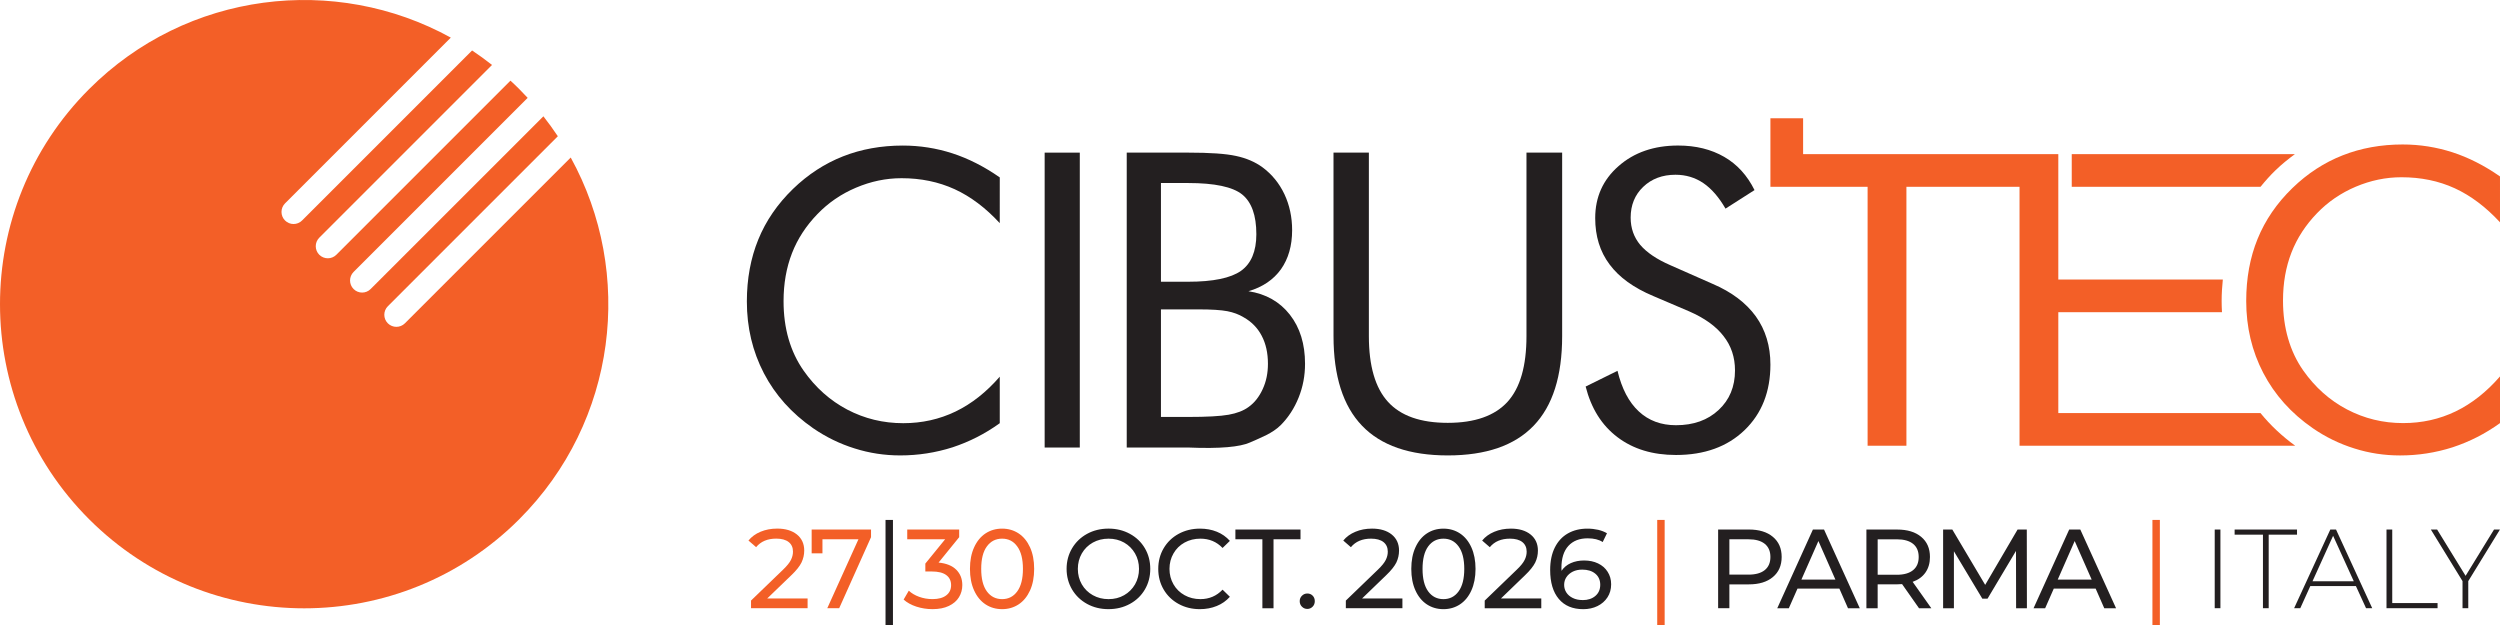
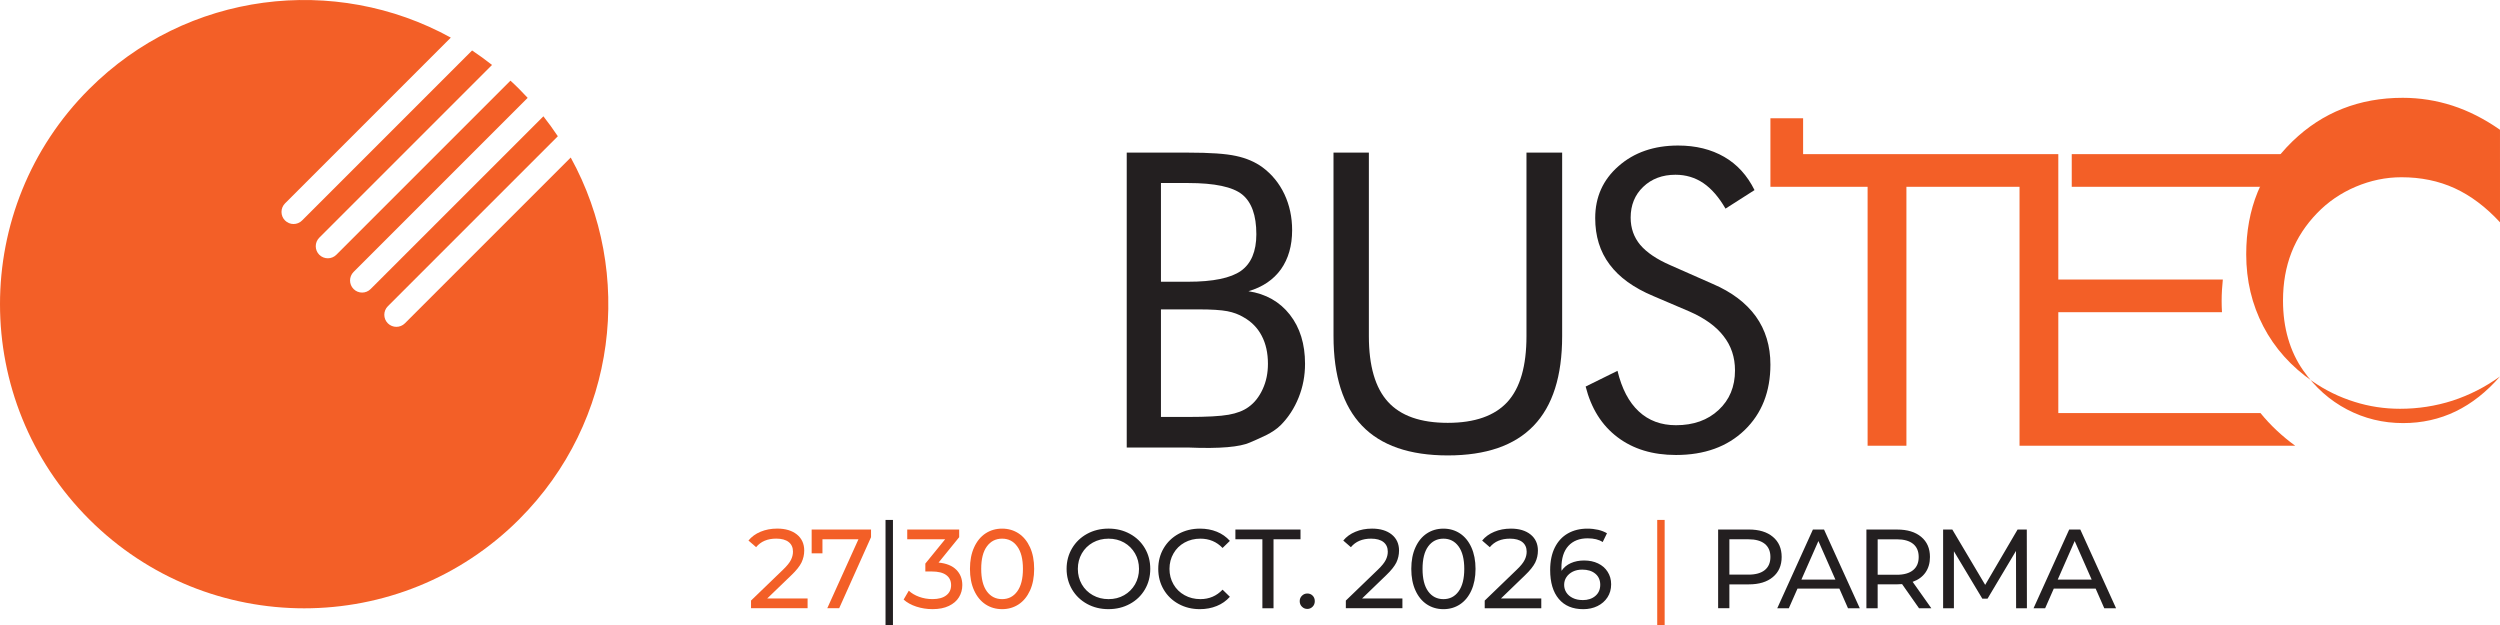
<svg xmlns="http://www.w3.org/2000/svg" width="255.121pt" height="63.799pt" viewBox="0 0 255.121 63.799" version="1.1" id="svg36">
  <defs id="defs40" />
-   <path fill-rule="nonzero" fill="#231f20" fill-opacity="1" d="m 226.008,62.068 h 0.582 v -8.031 h -0.582 z m 4.922,0 h 0.586 v -7.504 h 2.891 v -0.527 h -6.367 v 0.527 h 2.891 z m 10.523,0 h 0.629 l -3.695,-8.031 h -0.582 l -3.695,8.031 h 0.629 l 1.023,-2.258 h 4.656 z m -5.465,-2.754 2.102,-4.637 2.109,4.637 z m 7.551,2.754 h 5.211 v -0.527 h -4.625 v -7.504 h -0.586 z m 11.578,-8.031 h -0.605 l -2.902,4.727 -2.906,-4.727 h -0.641 l 3.234,5.266 v 2.766 h 0.586 v -2.766 z m 0,0" id="path2" />
-   <path fill-rule="nonzero" fill="#f35f27" fill-opacity="1" d="m 219.652,63.799 h 0.758 V 53.057 h -0.758 z m 0,0" id="path4" />
  <path fill-rule="nonzero" fill="#231f20" fill-opacity="1" d="m 178.465,54.037 h -3.133 v 8.031 h 1.148 v -2.434 h 1.984 c 1.039,0 1.859,-0.246 2.453,-0.746 0.598,-0.496 0.898,-1.18 0.898,-2.051 0,-0.875 -0.301,-1.559 -0.898,-2.055 -0.594,-0.5 -1.414,-0.746 -2.453,-0.746 m -0.035,4.602 h -1.949 v -3.605 h 1.949 c 0.727,0 1.281,0.156 1.664,0.465 0.383,0.312 0.574,0.758 0.574,1.34 0,0.582 -0.191,1.023 -0.574,1.336 -0.383,0.309 -0.938,0.465 -1.664,0.465 m 10.156,3.43 h 1.203 l -3.648,-8.031 h -1.137 l -3.637,8.031 h 1.18 l 0.887,-2.008 h 4.27 z m -4.754,-2.926 1.734,-3.934 1.734,3.934 z m 13.258,2.926 -1.906,-2.695 c 0.566,-0.199 1.004,-0.516 1.309,-0.953 0.305,-0.438 0.457,-0.965 0.457,-1.582 0,-0.875 -0.297,-1.559 -0.895,-2.055 -0.598,-0.5 -1.414,-0.746 -2.453,-0.746 h -3.137 v 8.031 h 1.148 v -2.441 h 1.988 c 0.121,0 0.289,-0.012 0.504,-0.023 l 1.73,2.465 z m -3.523,-3.418 h -1.953 v -3.617 h 1.953 c 0.727,0 1.281,0.156 1.664,0.465 0.383,0.312 0.57,0.758 0.57,1.34 0,0.582 -0.188,1.027 -0.57,1.34 -0.383,0.312 -0.938,0.473 -1.664,0.473 m 13.277,3.418 -0.012,-8.031 h -0.941 l -3.305,5.645 -3.352,-5.645 h -0.941 v 8.031 h 1.102 v -5.816 l 2.902,4.84 h 0.527 l 2.906,-4.875 0.012,5.852 z m 7.895,0 h 1.203 l -3.648,-8.031 h -1.137 l -3.637,8.031 h 1.184 l 0.883,-2.008 h 4.27 z m -4.75,-2.926 1.73,-3.934 1.734,3.934 z m 0,0" id="path6" />
  <path fill-rule="nonzero" fill="#f35f27" fill-opacity="1" d="m 169.117,63.799 h 0.758 V 53.057 h -0.758 z m 0,0" id="path8" />
  <path fill-rule="nonzero" fill="#231f20" fill-opacity="1" d="m 113.125,62.162 c 0.805,0 1.531,-0.18 2.18,-0.535 0.652,-0.355 1.16,-0.844 1.527,-1.469 0.367,-0.625 0.551,-1.324 0.551,-2.105 0,-0.781 -0.184,-1.48 -0.551,-2.105 -0.367,-0.625 -0.875,-1.113 -1.527,-1.469 -0.648,-0.355 -1.375,-0.535 -2.18,-0.535 -0.812,0 -1.543,0.18 -2.191,0.535 -0.648,0.355 -1.16,0.848 -1.531,1.473 -0.371,0.629 -0.559,1.328 -0.559,2.102 0,0.773 0.188,1.473 0.559,2.102 0.371,0.625 0.883,1.117 1.531,1.473 0.648,0.355 1.379,0.535 2.191,0.535 m 0,-1.023 c -0.59,0 -1.121,-0.133 -1.602,-0.402 -0.477,-0.266 -0.852,-0.637 -1.125,-1.105 -0.27,-0.473 -0.406,-0.996 -0.406,-1.578 0,-0.582 0.137,-1.109 0.406,-1.578 0.273,-0.473 0.648,-0.84 1.125,-1.109 0.48,-0.266 1.012,-0.398 1.602,-0.398 0.59,0 1.121,0.133 1.59,0.398 0.469,0.27 0.84,0.637 1.113,1.109 0.27,0.469 0.406,0.996 0.406,1.578 0,0.582 -0.137,1.105 -0.406,1.578 -0.273,0.469 -0.645,0.84 -1.113,1.105 -0.469,0.27 -1,0.402 -1.59,0.402 m 9.316,1.023 c 0.629,0 1.203,-0.109 1.73,-0.324 0.523,-0.211 0.969,-0.527 1.336,-0.938 l -0.746,-0.727 c -0.613,0.645 -1.367,0.965 -2.262,0.965 -0.594,0 -1.137,-0.133 -1.617,-0.402 -0.484,-0.266 -0.859,-0.637 -1.129,-1.105 -0.273,-0.473 -0.41,-0.996 -0.41,-1.578 0,-0.582 0.137,-1.109 0.41,-1.578 0.27,-0.473 0.645,-0.84 1.129,-1.109 0.48,-0.266 1.023,-0.398 1.617,-0.398 0.902,0 1.656,0.316 2.262,0.949 l 0.746,-0.723 c -0.367,-0.41 -0.812,-0.723 -1.332,-0.934 -0.52,-0.211 -1.094,-0.316 -1.719,-0.316 -0.805,0 -1.531,0.18 -2.184,0.535 -0.648,0.355 -1.156,0.844 -1.523,1.469 -0.367,0.625 -0.551,1.324 -0.551,2.105 0,0.781 0.184,1.48 0.551,2.105 0.367,0.625 0.871,1.113 1.52,1.469 0.645,0.355 1.371,0.535 2.172,0.535 m 6.383,-0.094 h 1.137 v -7.035 h 2.754 v -0.996 h -6.645 v 0.996 h 2.754 z m 4.59,0.07 c 0.207,0 0.383,-0.074 0.535,-0.227 0.148,-0.148 0.223,-0.336 0.223,-0.566 0,-0.23 -0.074,-0.418 -0.219,-0.562 -0.145,-0.145 -0.324,-0.219 -0.539,-0.219 -0.215,0 -0.398,0.074 -0.551,0.227 -0.152,0.148 -0.23,0.332 -0.23,0.555 0,0.23 0.078,0.418 0.23,0.566 0.152,0.152 0.336,0.227 0.551,0.227 m 5.582,-1.066 2.453,-2.367 c 0.512,-0.488 0.859,-0.926 1.047,-1.305 0.18,-0.383 0.273,-0.789 0.273,-1.219 0,-0.688 -0.25,-1.234 -0.746,-1.637 -0.496,-0.398 -1.168,-0.602 -2.008,-0.602 -0.629,0 -1.195,0.109 -1.703,0.324 -0.512,0.211 -0.922,0.512 -1.234,0.895 l 0.777,0.676 c 0.484,-0.582 1.168,-0.871 2.059,-0.871 0.547,0 0.973,0.117 1.266,0.348 0.293,0.234 0.441,0.562 0.441,0.98 0,0.285 -0.066,0.566 -0.207,0.844 -0.137,0.281 -0.406,0.613 -0.801,0.992 l -3.273,3.156 v 0.781 h 5.773 v -0.996 z m 8.305,1.09 c 0.629,0 1.191,-0.164 1.684,-0.488 0.492,-0.324 0.883,-0.797 1.164,-1.418 0.281,-0.621 0.426,-1.355 0.426,-2.203 0,-0.848 -0.145,-1.582 -0.426,-2.203 -0.281,-0.621 -0.672,-1.094 -1.164,-1.418 -0.492,-0.324 -1.055,-0.488 -1.684,-0.488 -0.633,0 -1.199,0.164 -1.691,0.488 -0.492,0.324 -0.883,0.797 -1.164,1.418 -0.285,0.621 -0.426,1.355 -0.426,2.203 0,0.848 0.141,1.582 0.426,2.203 0.281,0.621 0.672,1.094 1.164,1.418 0.492,0.324 1.059,0.488 1.691,0.488 m 0,-1.023 c -0.648,0 -1.168,-0.262 -1.555,-0.789 -0.387,-0.531 -0.578,-1.293 -0.578,-2.297 0,-1.004 0.191,-1.77 0.578,-2.297 0.387,-0.527 0.906,-0.789 1.555,-0.789 0.645,0 1.16,0.262 1.543,0.789 0.387,0.527 0.582,1.293 0.582,2.297 0,1.004 -0.195,1.766 -0.582,2.297 -0.383,0.527 -0.898,0.789 -1.543,0.789 m 5.867,-0.066 2.453,-2.367 c 0.512,-0.488 0.859,-0.926 1.047,-1.305 0.184,-0.383 0.273,-0.789 0.273,-1.219 0,-0.688 -0.25,-1.234 -0.746,-1.637 -0.496,-0.398 -1.164,-0.602 -2.008,-0.602 -0.629,0 -1.195,0.109 -1.703,0.324 -0.512,0.211 -0.922,0.512 -1.234,0.895 l 0.781,0.676 c 0.48,-0.582 1.164,-0.871 2.055,-0.871 0.551,0 0.973,0.117 1.266,0.348 0.293,0.234 0.441,0.562 0.441,0.98 0,0.285 -0.066,0.566 -0.207,0.844 -0.137,0.281 -0.402,0.613 -0.801,0.992 l -3.273,3.156 v 0.781 h 5.773 v -0.996 z m 8.492,-3.879 c -0.508,0 -0.961,0.09 -1.363,0.27 -0.402,0.18 -0.715,0.441 -0.945,0.785 -0.008,-0.07 -0.012,-0.164 -0.012,-0.289 0,-0.984 0.238,-1.738 0.711,-2.254 0.473,-0.516 1.129,-0.773 1.965,-0.773 0.641,0 1.152,0.125 1.535,0.379 l 0.438,-0.895 c -0.254,-0.152 -0.551,-0.27 -0.895,-0.352 -0.344,-0.078 -0.711,-0.121 -1.102,-0.121 -0.758,0 -1.422,0.164 -1.992,0.488 -0.57,0.324 -1.016,0.805 -1.332,1.434 -0.316,0.633 -0.477,1.395 -0.477,2.289 0,1.281 0.293,2.266 0.879,2.961 0.586,0.699 1.418,1.047 2.496,1.047 0.535,0 1.02,-0.105 1.453,-0.316 0.43,-0.211 0.77,-0.508 1.02,-0.891 0.25,-0.383 0.375,-0.824 0.375,-1.332 0,-0.48 -0.121,-0.906 -0.359,-1.277 -0.234,-0.371 -0.562,-0.656 -0.98,-0.855 -0.414,-0.199 -0.887,-0.297 -1.414,-0.297 m -0.141,4.039 c -0.398,0 -0.738,-0.07 -1.027,-0.215 -0.285,-0.141 -0.504,-0.328 -0.652,-0.562 -0.148,-0.23 -0.223,-0.492 -0.223,-0.773 0,-0.289 0.074,-0.555 0.234,-0.793 0.156,-0.234 0.375,-0.422 0.652,-0.562 0.281,-0.137 0.598,-0.203 0.961,-0.203 0.555,0 1.004,0.137 1.336,0.418 0.332,0.277 0.5,0.656 0.5,1.129 0,0.477 -0.168,0.855 -0.496,1.137 -0.328,0.281 -0.758,0.426 -1.285,0.426" id="path10" />
  <path fill-rule="nonzero" fill="#f35f27" fill-opacity="1" d="m 95.781,57.408 2.102,-2.59 v -0.781 h -5.301 v 0.996 h 3.867 l -2.02,2.48 v 0.805 h 0.641 c 0.668,0 1.164,0.121 1.492,0.367 0.328,0.242 0.496,0.586 0.496,1.031 0,0.441 -0.168,0.793 -0.5,1.043 -0.332,0.254 -0.797,0.379 -1.395,0.379 -0.484,0 -0.938,-0.078 -1.367,-0.234 -0.43,-0.156 -0.781,-0.367 -1.055,-0.625 l -0.527,0.906 c 0.336,0.305 0.77,0.547 1.297,0.719 0.527,0.172 1.078,0.258 1.652,0.258 0.656,0 1.215,-0.109 1.668,-0.328 0.457,-0.219 0.801,-0.512 1.027,-0.883 0.23,-0.371 0.344,-0.789 0.344,-1.246 0,-0.637 -0.207,-1.156 -0.617,-1.566 -0.414,-0.41 -1.016,-0.652 -1.805,-0.73 m 6.484,4.754 c 0.629,0 1.188,-0.164 1.684,-0.488 0.492,-0.324 0.879,-0.797 1.164,-1.418 0.281,-0.621 0.422,-1.355 0.422,-2.203 0,-0.852 -0.141,-1.582 -0.422,-2.203 -0.285,-0.621 -0.672,-1.094 -1.164,-1.418 -0.496,-0.324 -1.055,-0.488 -1.684,-0.488 -0.633,0 -1.199,0.164 -1.691,0.488 -0.492,0.324 -0.883,0.797 -1.164,1.418 -0.285,0.621 -0.426,1.352 -0.426,2.203 0,0.848 0.141,1.582 0.426,2.203 0.281,0.621 0.672,1.094 1.164,1.418 0.492,0.324 1.059,0.488 1.691,0.488 m 0,-1.023 c -0.648,0 -1.168,-0.262 -1.555,-0.789 -0.387,-0.531 -0.578,-1.293 -0.578,-2.297 0,-1.004 0.191,-1.77 0.578,-2.293 0.387,-0.531 0.906,-0.793 1.555,-0.793 0.645,0 1.16,0.262 1.543,0.793 0.387,0.523 0.582,1.289 0.582,2.293 0,1.004 -0.195,1.766 -0.582,2.297 -0.383,0.527 -0.898,0.789 -1.543,0.789" id="path12" />
  <path fill-rule="nonzero" fill="#231f20" fill-opacity="1" d="m 90.367,63.799 h 0.758 V 53.057 h -0.758 z m 0,0" id="path14" />
  <path fill-rule="nonzero" fill="#f35f27" fill-opacity="1" d="M 78.293,61.072 80.75,58.705 c 0.512,-0.488 0.859,-0.926 1.043,-1.305 0.184,-0.387 0.277,-0.789 0.277,-1.219 0,-0.688 -0.25,-1.234 -0.746,-1.637 -0.496,-0.398 -1.168,-0.602 -2.008,-0.602 -0.629,0 -1.195,0.109 -1.703,0.32 -0.512,0.215 -0.922,0.516 -1.234,0.898 l 0.781,0.676 c 0.48,-0.582 1.164,-0.871 2.051,-0.871 0.551,0 0.977,0.117 1.27,0.348 0.297,0.234 0.441,0.562 0.441,0.98 0,0.285 -0.07,0.566 -0.207,0.844 -0.137,0.281 -0.406,0.613 -0.801,0.992 l -3.273,3.156 v 0.781 h 5.773 v -0.996 z m 4.535,-7.035 v 2.43 h 1.102 v -1.434 h 3.672 l -3.18,7.035 h 1.215 l 3.25,-7.25 v -0.781 z m 0,0" id="path16" />
  <path fill-rule="nonzero" fill="#f35f27" fill-opacity="1" d="m 52.988,52.986 c 10,-9.996 11.75,-25.117 5.254,-36.91 L 41.32,32.994 c -0.48,0.48 -1.262,0.48 -1.742,0 -0.48,-0.48 -0.48,-1.262 0,-1.742 L 56.926,13.904 c -0.461,-0.691 -0.953,-1.375 -1.473,-2.035 l -17.629,17.625 c -0.48,0.484 -1.262,0.484 -1.742,0 -0.48,-0.48 -0.48,-1.258 0,-1.742 L 53.848,9.986 c -0.281,-0.301 -0.566,-0.602 -0.859,-0.895 -0.293,-0.297 -0.594,-0.582 -0.898,-0.859 L 34.324,25.998 c -0.48,0.48 -1.258,0.48 -1.742,0 -0.48,-0.48 -0.48,-1.262 0,-1.742 L 50.211,6.627 C 49.547,6.107 48.871,5.611 48.176,5.15 L 30.828,22.498 c -0.48,0.484 -1.262,0.484 -1.742,0 -0.48,-0.48 -0.48,-1.258 0,-1.742 L 46.004,3.838 c -11.793,-6.496 -26.914,-4.746 -36.91,5.254 -12.125,12.121 -12.125,31.773 0,43.895 12.121,12.121 31.773,12.121 43.895,0" id="path18" />
-   <path fill-rule="nonzero" fill="#231f20" fill-opacity="1" d="m 102.023,22.771 c -1.438,-1.562 -2.98,-2.719 -4.605,-3.465 -1.637,-0.746 -3.438,-1.121 -5.414,-1.121 -1.594,0 -3.137,0.324 -4.656,0.969 -1.512,0.641 -2.82,1.539 -3.93,2.691 -1.152,1.191 -2.027,2.52 -2.598,3.996 -0.574,1.477 -0.859,3.109 -0.859,4.887 0,1.398 0.172,2.684 0.512,3.859 0.344,1.184 0.855,2.27 1.547,3.254 1.207,1.715 2.688,3.031 4.441,3.957 1.77,0.926 3.668,1.387 5.715,1.387 1.91,0 3.695,-0.398 5.34,-1.191 1.648,-0.797 3.141,-1.98 4.508,-3.555 v 4.746 c -1.5,1.086 -3.109,1.898 -4.816,2.461 -1.727,0.551 -3.508,0.828 -5.344,0.828 -1.594,0 -3.141,-0.234 -4.645,-0.711 -1.512,-0.469 -2.922,-1.16 -4.238,-2.062 -2.191,-1.52 -3.871,-3.391 -5.027,-5.613 -1.156,-2.223 -1.738,-4.66 -1.738,-7.32 0,-2.316 0.391,-4.422 1.164,-6.32 0.773,-1.902 1.953,-3.625 3.547,-5.172 1.531,-1.48 3.234,-2.586 5.098,-3.32 1.863,-0.734 3.902,-1.102 6.105,-1.102 1.742,0 3.426,0.266 5.059,0.793 1.633,0.531 3.246,1.348 4.836,2.457 z m 0,0" id="path20" />
-   <path fill-rule="nonzero" fill="#231f20" fill-opacity="1" d="m 106.605,15.576 h 3.586 v 30.094 h -3.586 z m 0,0" id="path22" />
  <path fill-rule="nonzero" fill="#231f20" fill-opacity="1" d="m 118.473,31.572 v 10.977 h 2.77 c 1.914,0 3.281,-0.074 4.137,-0.227 0.836,-0.148 1.516,-0.41 2.023,-0.781 0.613,-0.434 1.098,-1.051 1.453,-1.832 0.363,-0.777 0.535,-1.645 0.535,-2.586 0,-1.098 -0.211,-2.051 -0.637,-2.859 -0.422,-0.809 -1.043,-1.438 -1.852,-1.891 -0.473,-0.289 -1.035,-0.496 -1.66,-0.617 -0.633,-0.121 -1.617,-0.184 -2.945,-0.184 z m 0,-12.895 v 10.074 h 2.77 c 2.559,0 4.352,-0.375 5.395,-1.109 1.039,-0.738 1.57,-1.988 1.57,-3.742 0,-1.93 -0.488,-3.281 -1.453,-4.059 -0.969,-0.773 -2.801,-1.164 -5.512,-1.164 z m -3.492,26.992 v -30.094 h 6.262 c 2.215,0 3.844,0.109 4.891,0.34 1.047,0.223 1.957,0.613 2.703,1.16 0.961,0.715 1.707,1.625 2.238,2.746 0.523,1.117 0.785,2.344 0.785,3.668 0,1.59 -0.387,2.922 -1.137,3.984 -0.766,1.07 -1.871,1.82 -3.32,2.246 1.777,0.273 3.188,1.07 4.223,2.391 1.035,1.324 1.551,2.992 1.551,5.012 0,1.203 -0.211,2.352 -0.656,3.453 -0.438,1.094 -1.055,2.035 -1.832,2.816 -0.848,0.836 -1.961,1.242 -3.145,1.77 -0.992,0.441 -2.988,0.648 -6.301,0.508 z m 0,0" id="path24" />
  <path fill-rule="nonzero" fill="#231f20" fill-opacity="1" d="m 136.082,15.576 h 3.609 v 18.727 c 0,3.047 0.652,5.281 1.953,6.707 1.293,1.422 3.32,2.141 6.098,2.141 2.758,0 4.793,-0.719 6.094,-2.141 1.297,-1.426 1.938,-3.66 1.938,-6.707 V 15.576 h 3.641 v 18.727 c 0,4.07 -0.961,7.117 -2.91,9.141 -1.938,2.02 -4.859,3.031 -8.762,3.031 -3.895,0 -6.816,-1.012 -8.75,-3.031 -1.941,-2.023 -2.91,-5.07 -2.91,-9.141 z m 0,0" id="path26" />
  <path fill-rule="nonzero" fill="#231f20" fill-opacity="1" d="m 174.75,28.959 c 1.961,0.836 3.434,1.949 4.43,3.328 0.992,1.387 1.488,3.027 1.488,4.918 0,2.77 -0.883,5 -2.637,6.691 -1.762,1.695 -4.098,2.535 -7,2.535 -2.375,0 -4.367,-0.602 -5.969,-1.816 -1.605,-1.211 -2.684,-2.938 -3.25,-5.168 l 3.25,-1.605 c 0.441,1.824 1.16,3.203 2.172,4.141 1.012,0.941 2.27,1.41 3.797,1.41 1.793,0 3.25,-0.52 4.355,-1.559 1.109,-1.031 1.668,-2.375 1.668,-4.031 0,-1.348 -0.387,-2.512 -1.172,-3.508 -0.77,-1 -1.934,-1.836 -3.504,-2.52 l -3.652,-1.559 c -2.008,-0.84 -3.492,-1.914 -4.469,-3.227 -0.992,-1.324 -1.469,-2.895 -1.469,-4.734 0,-2.137 0.785,-3.906 2.379,-5.301 1.59,-1.402 3.621,-2.102 6.082,-2.102 1.816,0 3.375,0.391 4.703,1.156 1.32,0.758 2.352,1.895 3.094,3.391 l -2.961,1.891 c -0.676,-1.168 -1.422,-2.031 -2.262,-2.605 -0.836,-0.566 -1.785,-0.852 -2.844,-0.852 -1.336,0 -2.438,0.414 -3.297,1.238 -0.852,0.816 -1.277,1.867 -1.277,3.137 0,1.078 0.328,2.004 0.98,2.785 0.664,0.777 1.68,1.465 3.07,2.07 z m 0,0" id="path28" />
  <path fill-rule="nonzero" fill="#f35f27" fill-opacity="1" d="m 232.207,17.381 c 0.629,-0.609 1.297,-1.148 1.984,-1.652 h -22.773 v 3.336 h 19.262 c 0.473,-0.582 0.973,-1.148 1.527,-1.684" id="path30" />
-   <path fill-rule="nonzero" fill="#f35f27" fill-opacity="1" d="m 255.121,22.686 c -1.445,-1.566 -2.992,-2.727 -4.625,-3.477 -1.641,-0.75 -3.449,-1.121 -5.43,-1.121 -1.602,0 -3.152,0.324 -4.676,0.969 -1.516,0.645 -2.832,1.547 -3.941,2.699 -1.156,1.199 -2.035,2.535 -2.609,4.016 -0.578,1.477 -0.863,3.117 -0.863,4.898 0,1.41 0.176,2.695 0.52,3.875 0.344,1.188 0.852,2.277 1.547,3.266 1.211,1.719 2.699,3.043 4.461,3.969 1.773,0.93 3.676,1.395 5.734,1.395 1.918,0 3.707,-0.398 5.359,-1.195 1.652,-0.801 3.152,-1.988 4.523,-3.566 v 4.762 c -1.508,1.09 -3.121,1.906 -4.836,2.469 -1.734,0.555 -3.52,0.832 -5.363,0.832 -1.598,0 -3.152,-0.234 -4.656,-0.711 -1.52,-0.473 -2.938,-1.164 -4.258,-2.074 -2.199,-1.523 -3.883,-3.402 -5.043,-5.633 -1.16,-2.227 -1.742,-4.676 -1.742,-7.344 0,-2.328 0.387,-4.438 1.164,-6.344 0.777,-1.906 1.961,-3.641 3.562,-5.191 1.535,-1.484 3.242,-2.594 5.113,-3.328 1.871,-0.738 3.918,-1.109 6.129,-1.109 1.746,0 3.438,0.27 5.074,0.797 1.641,0.531 3.258,1.352 4.855,2.465 z m 0,0" id="path32" />
+   <path fill-rule="nonzero" fill="#f35f27" fill-opacity="1" d="m 255.121,22.686 c -1.445,-1.566 -2.992,-2.727 -4.625,-3.477 -1.641,-0.75 -3.449,-1.121 -5.43,-1.121 -1.602,0 -3.152,0.324 -4.676,0.969 -1.516,0.645 -2.832,1.547 -3.941,2.699 -1.156,1.199 -2.035,2.535 -2.609,4.016 -0.578,1.477 -0.863,3.117 -0.863,4.898 0,1.41 0.176,2.695 0.52,3.875 0.344,1.188 0.852,2.277 1.547,3.266 1.211,1.719 2.699,3.043 4.461,3.969 1.773,0.93 3.676,1.395 5.734,1.395 1.918,0 3.707,-0.398 5.359,-1.195 1.652,-0.801 3.152,-1.988 4.523,-3.566 c -1.508,1.09 -3.121,1.906 -4.836,2.469 -1.734,0.555 -3.52,0.832 -5.363,0.832 -1.598,0 -3.152,-0.234 -4.656,-0.711 -1.52,-0.473 -2.938,-1.164 -4.258,-2.074 -2.199,-1.523 -3.883,-3.402 -5.043,-5.633 -1.16,-2.227 -1.742,-4.676 -1.742,-7.344 0,-2.328 0.387,-4.438 1.164,-6.344 0.777,-1.906 1.961,-3.641 3.562,-5.191 1.535,-1.484 3.242,-2.594 5.113,-3.328 1.871,-0.738 3.918,-1.109 6.129,-1.109 1.746,0 3.438,0.27 5.074,0.797 1.641,0.531 3.258,1.352 4.855,2.465 z m 0,0" id="path32" />
  <path fill-rule="nonzero" fill="#f35f27" fill-opacity="1" d="m 234.223,45.486 c -1.355,-0.984 -2.539,-2.098 -3.547,-3.336 H 210.047 V 31.857 h 16.703 c -0.023,-0.379 -0.035,-0.758 -0.035,-1.145 0,-0.746 0.047,-1.473 0.121,-2.188 H 210.047 V 15.732 H 184.004 v -3.664 h -3.336 v 6.996 h 9.918 v 26.422 h 3.961 V 19.064 h 11.543 v 26.422 z m 0,0" id="path34" />
</svg>